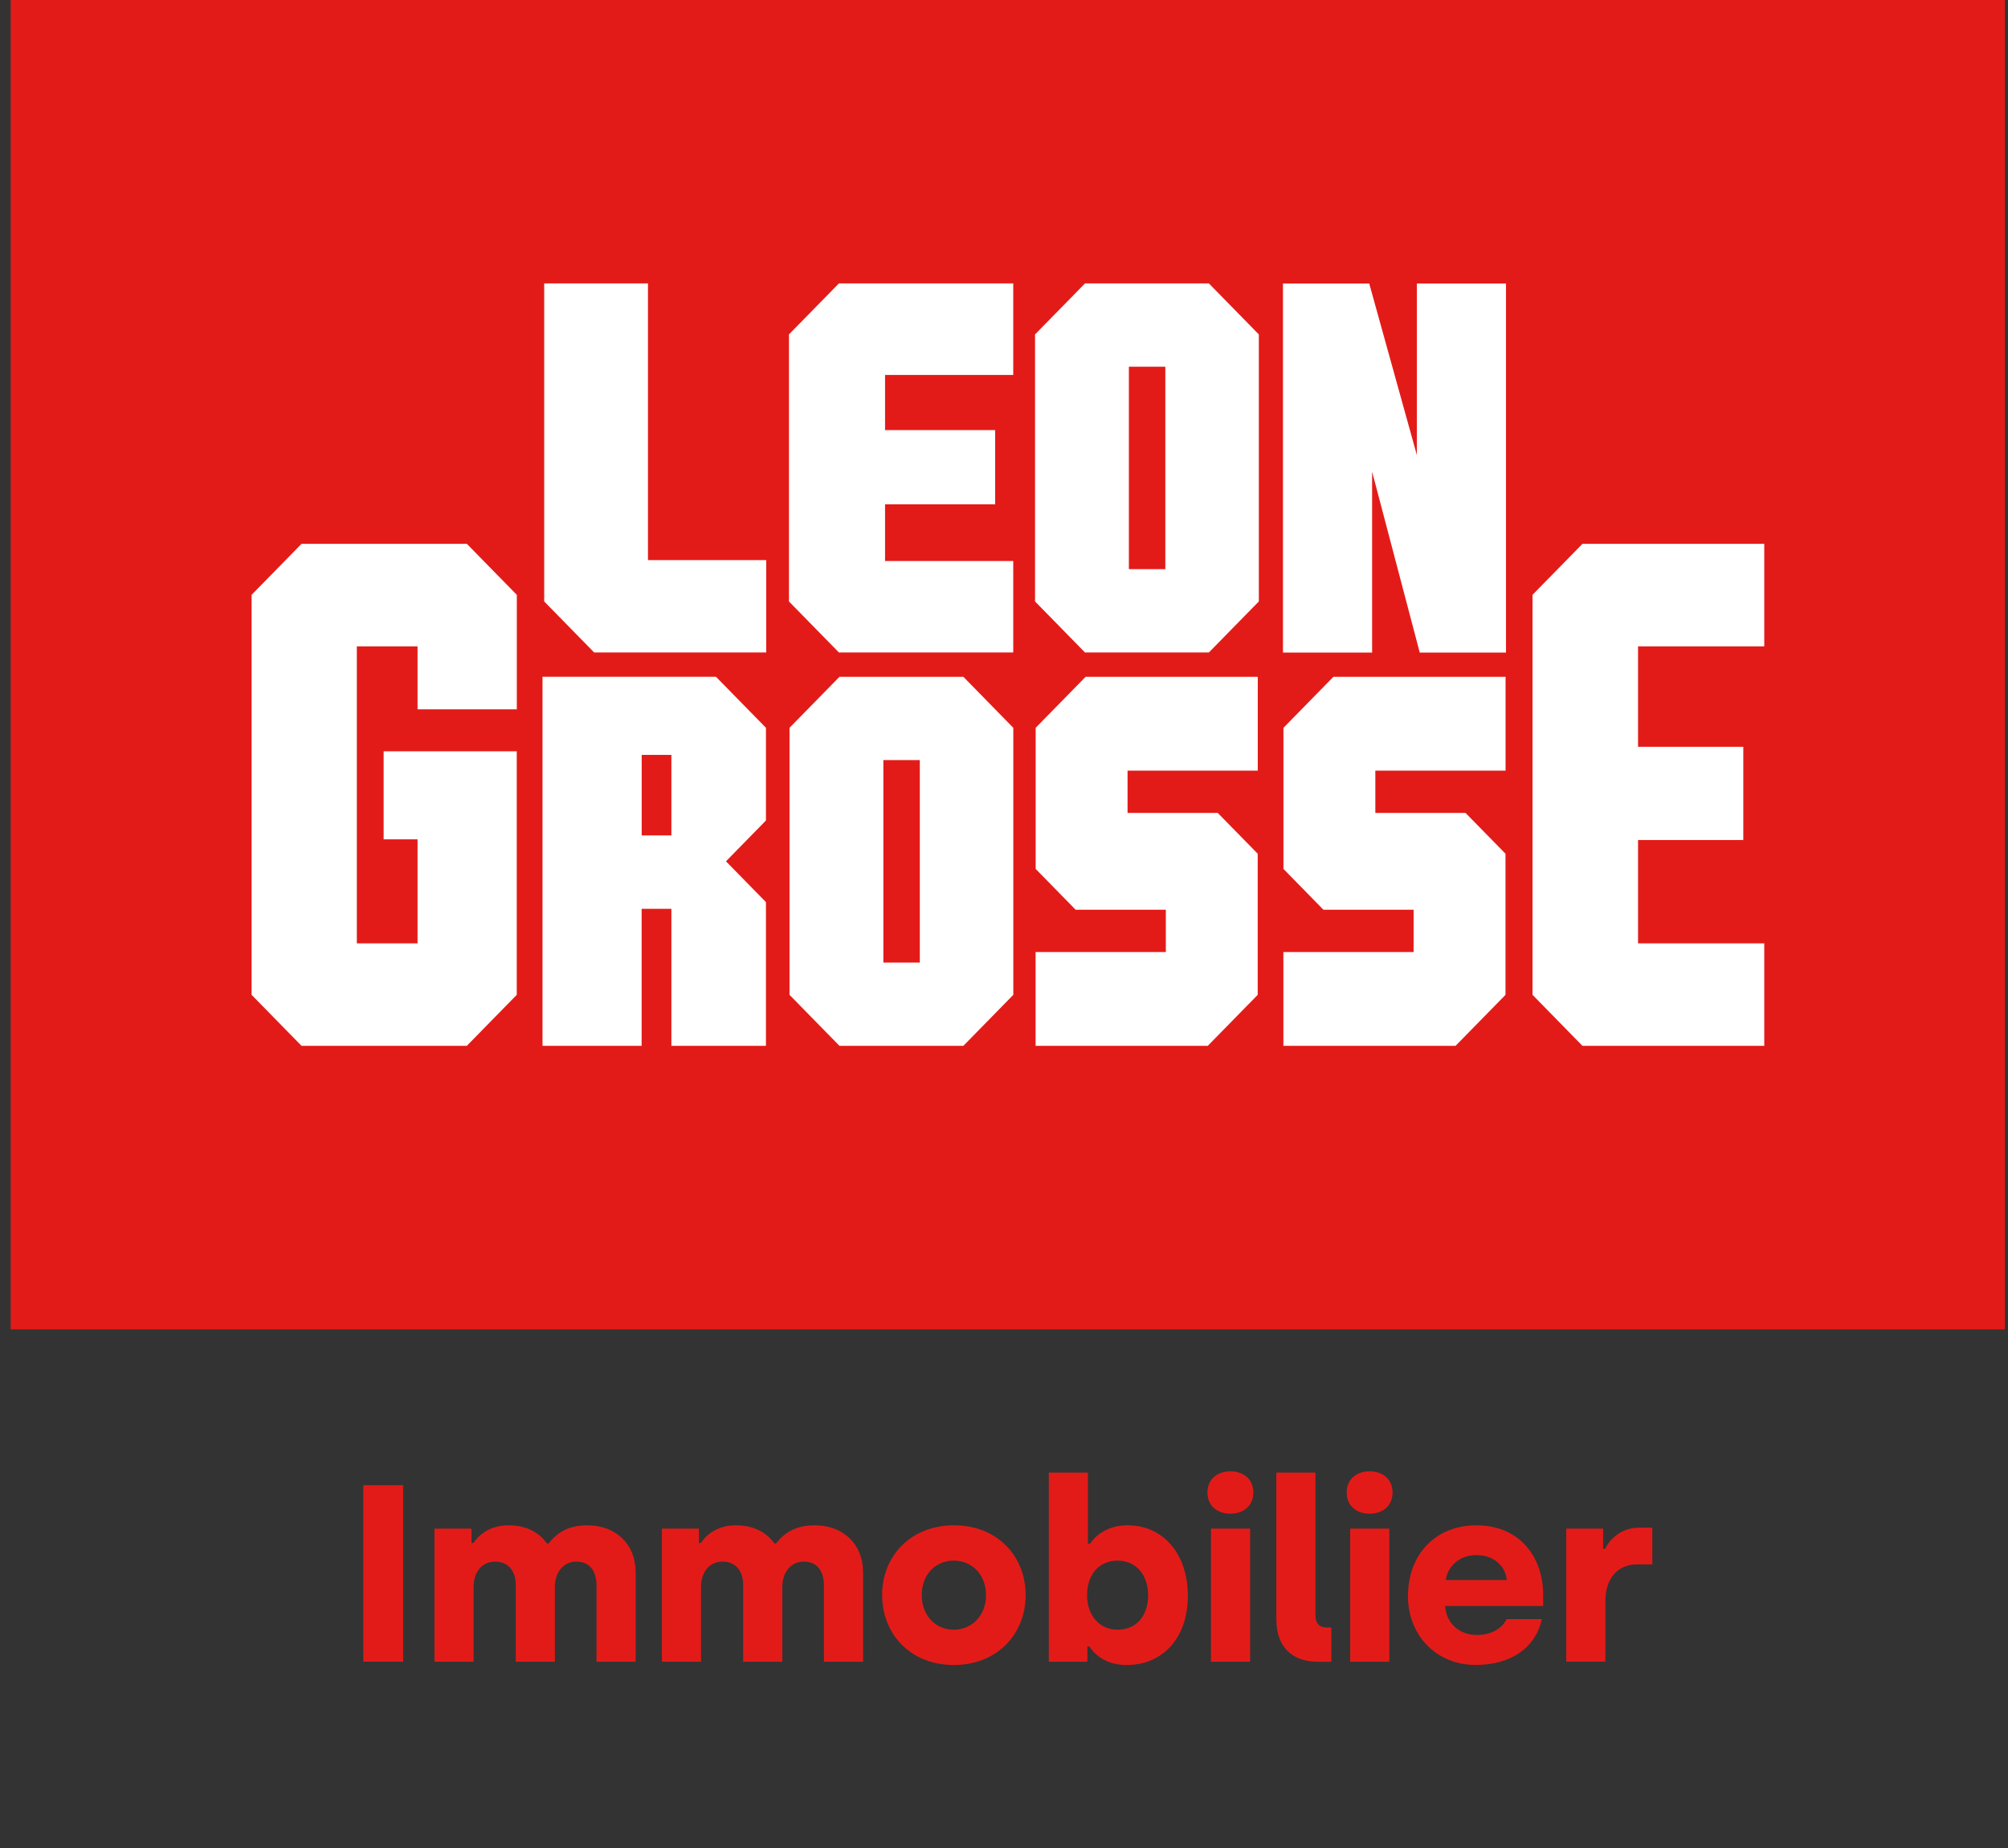
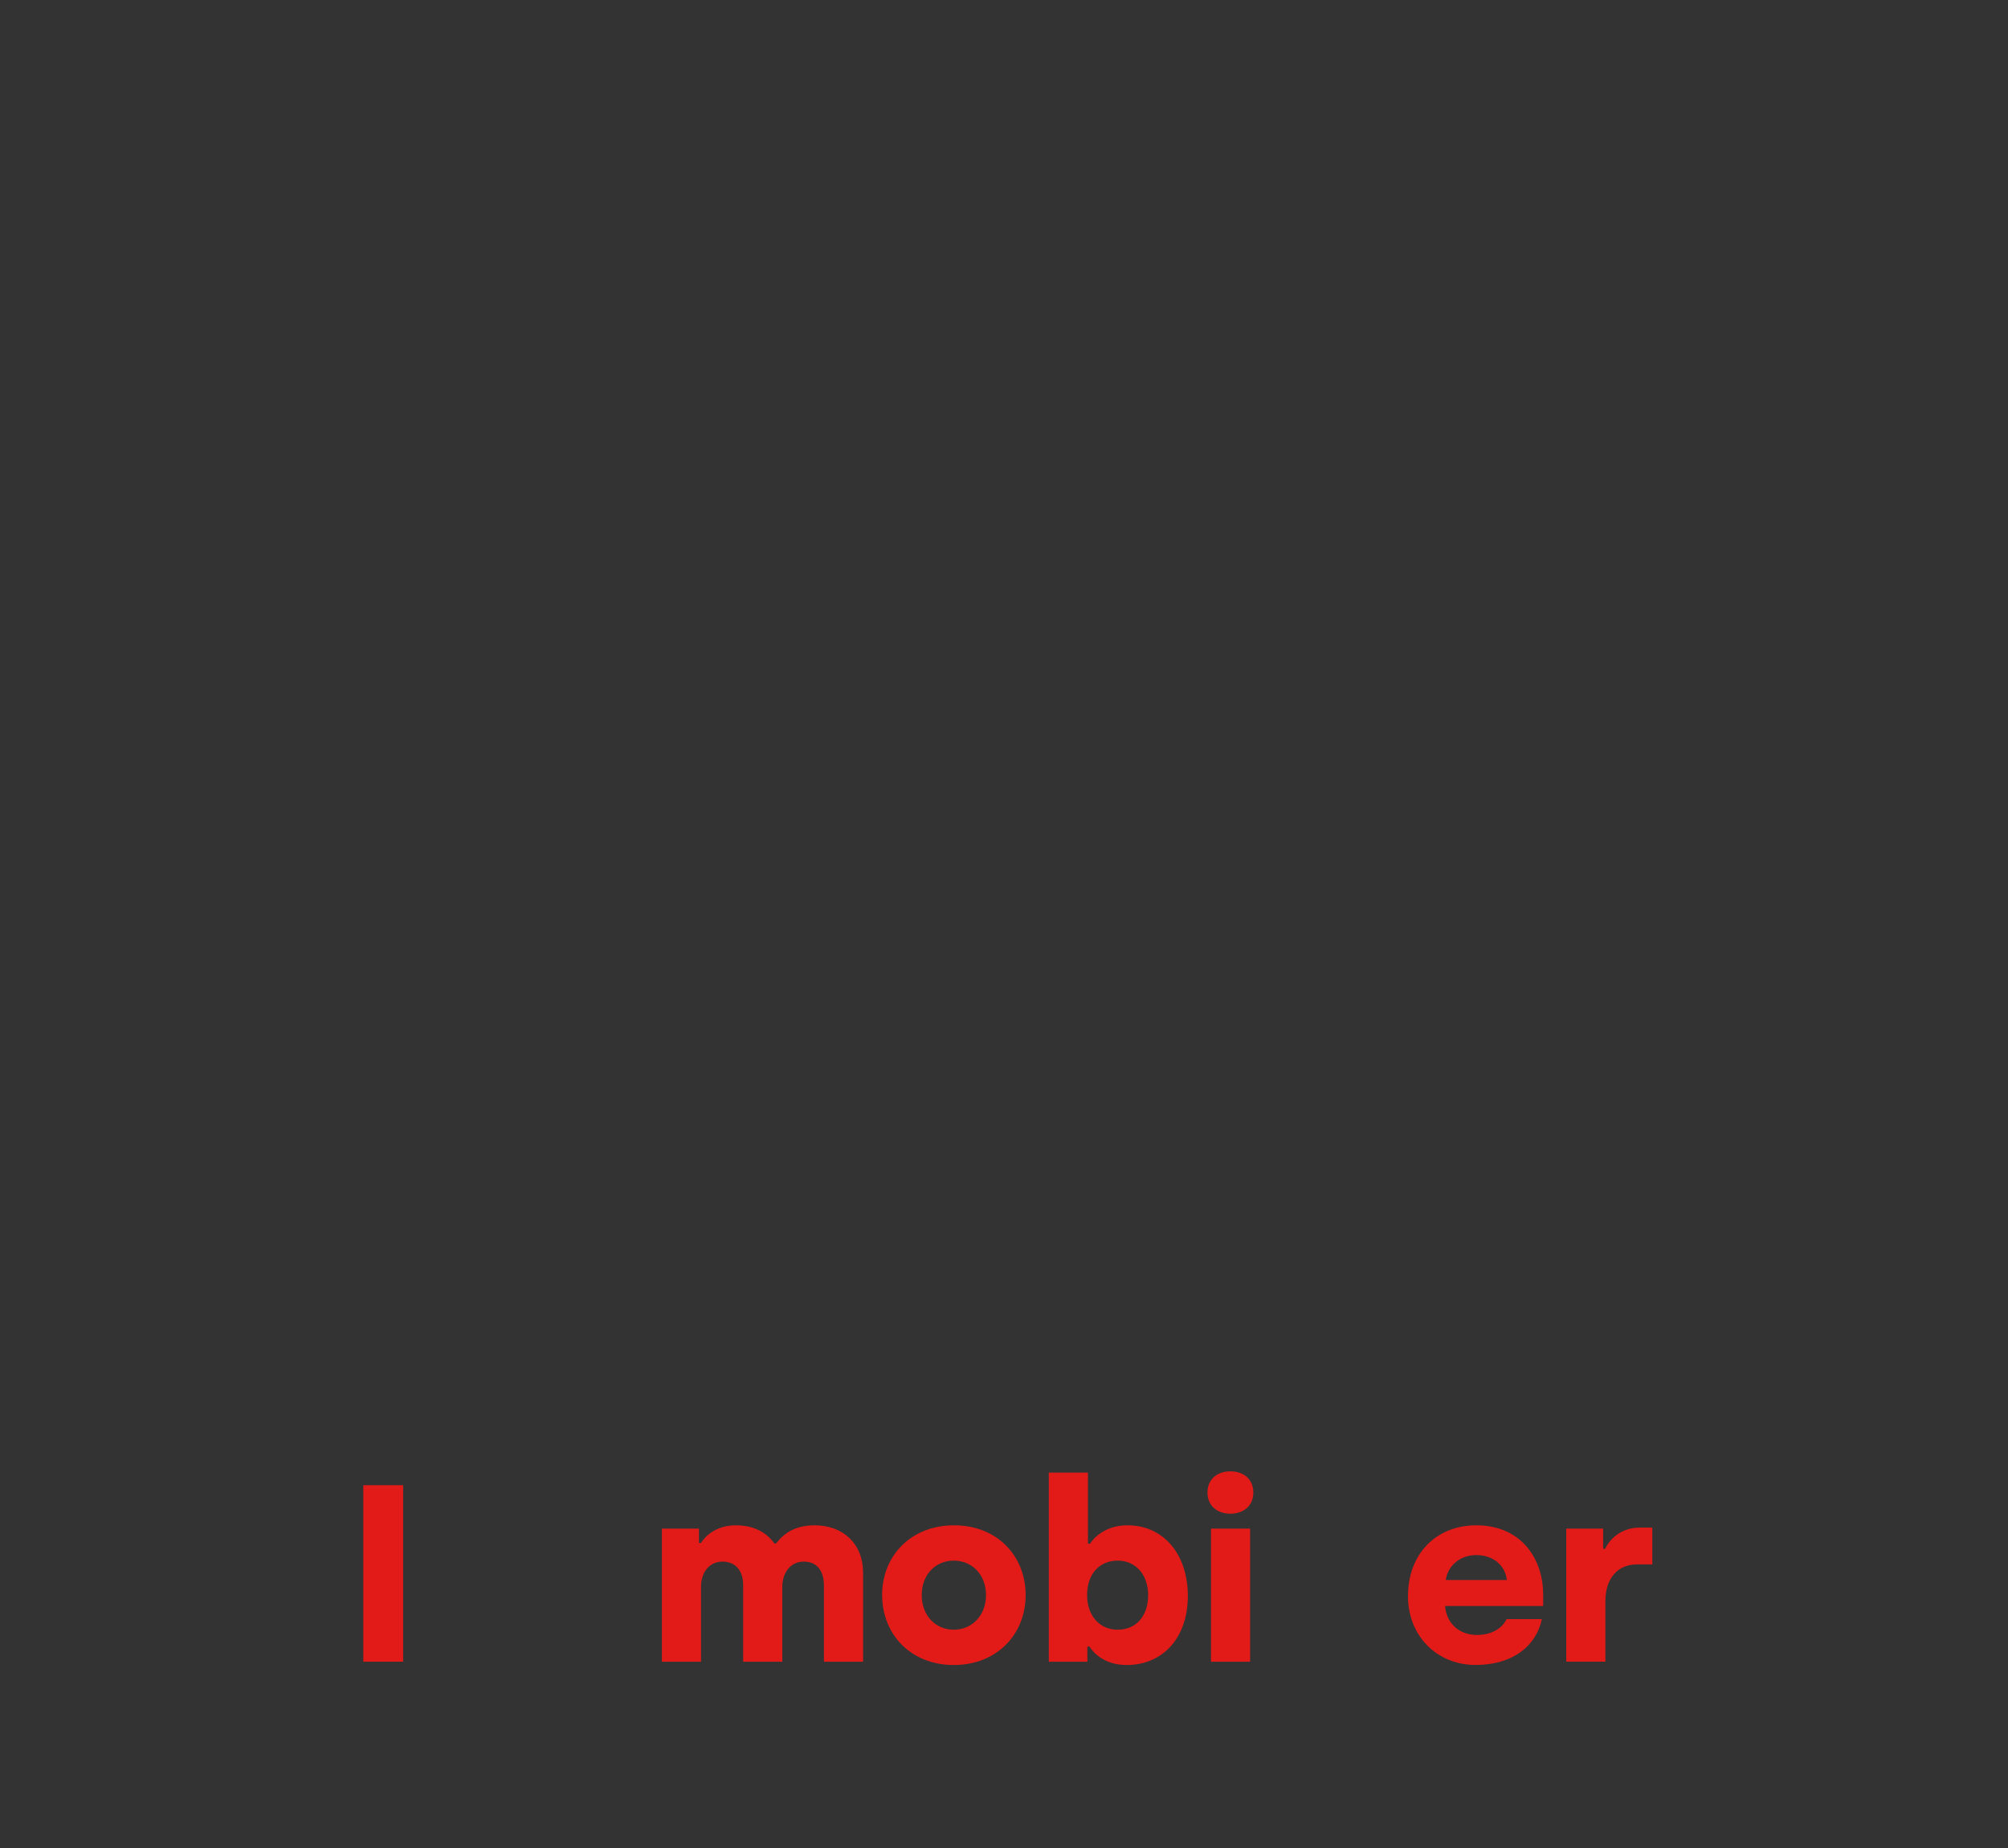
<svg xmlns="http://www.w3.org/2000/svg" xmlns:ns1="http://sodipodi.sourceforge.net/DTD/sodipodi-0.dtd" xmlns:ns2="http://www.inkscape.org/namespaces/inkscape" width="201" height="185" viewBox="0 0 201 185" version="1.1" id="svg26" ns1:docname="logo-immobilier.svg" style="fill:none" ns2:version="0.92.5 (2060ec1f9f, 2020-04-08)">
  <rect x="0" y="0" width="201" height="185" fill="#333333" stroke="none" />
  <defs id="defs30" />
  <ns1:namedview pagecolor="#ffffff" bordercolor="#666666" borderopacity="1" objecttolerance="10" gridtolerance="10" guidetolerance="10" ns2:pageopacity="0" ns2:pageshadow="2" ns2:window-width="1080" ns2:window-height="1883" id="namedview28" showgrid="false" ns2:zoom="1.18" ns2:cx="100.5" ns2:cy="100" ns2:window-x="0" ns2:window-y="0" ns2:window-maximized="1" ns2:current-layer="svg26" />
  <g id="g851" transform="translate(0,14.73)">
-     <path style="fill:#e31b18" ns2:connector-curvature="0" id="path2" d="m 200.69,-14.73 h -199.62 v 133.084 h 199.62 z" />
-     <path style="fill:#ffffff" ns2:connector-curvature="0" id="path4" d="m 176.601,49.974 v -10.261 h -18.197 c -1.951,1.993 -3.049,3.113 -5,5.106 v 40.042 c 1.951,1.993 3.049,3.113 5,5.106 h 18.197 v -10.261 h -12.634 v -10.345 h 10.535 v -9.331 h -10.535 v -10.056 z m -97.627,-31.225 v 26.732 c 1.951,1.993 3.049,3.113 5,5.106 h 17.451 v -9.155 h -12.831 v -5.676 h 11.021 v -7.43 h -11.021 v -5.521 h 12.831 v -9.162 h -17.451 c -1.951,1.993 -3.049,3.113 -5,5.106 z m -14.113,-5.106 h -10.387 v 31.838 c 1.951,1.993 3.049,3.113 5,5.106 h 17.225 v -9.246 h -11.838 z m 43.746,0 c -1.951,1.993 -3.049,3.113 -5,5.106 v 26.732 c 1.951,1.993 3.049,3.113 5,5.106 h 12.401 c 1.951,-1.993 3.05,-3.113 5,-5.106 v -26.732 c -1.95,-1.993 -3.049,-3.113 -5,-5.106 z m 8.042,28.606 h -3.648 v -20.268 h 3.648 z m -32.619,10.775 c -1.951,1.993 -3.049,3.113 -5,5.106 v 26.732 c 1.951,1.993 3.049,3.113 5,5.106 h 12.401 c 1.951,-1.993 3.049,-3.113 5,-5.106 v -26.732 c -1.951,-1.993 -3.049,-3.113 -5,-5.106 z m 8.042,28.606 h -3.648 v -20.268 h 3.648 z m 49.753,-50.81 -4.767,-17.169 h -8.634 v 36.944 h 8.923 v -18.106 l 4.767,18.106 h 8.634 v -36.944 h -8.923 z m -38.155,27.31 v 14.127 c 1.564,1.591 2.437,2.486 4,4.085 h 9.029 v 4.232 h -13.036 v 9.395 h 17.233 c 1.951,-1.993 3.049,-3.113 5,-5.106 v -14.127 c -1.564,-1.591 -2.437,-2.486 -4,-4.085 h -9.028 v -4.232 h 13.035 v -9.394 h -17.233 c -1.95,1.993 -3.049,3.113 -5,5.106 z m 24.803,0 v 14.127 c 1.564,1.591 2.437,2.486 4,4.085 h 9.028 v 4.232 h -13.035 v 9.395 h 17.233 c 1.95,-1.993 3.049,-3.113 5,-5.106 v -14.127 c -1.564,-1.591 -2.437,-2.486 -4,-4.085 h -9.029 v -4.232 h 13.036 v -9.394 h -17.233 c -1.95,1.993 -3.049,3.113 -5,5.106 z m -74.169,-5.106 v 36.944 h 9.922 v -13.719 h 2.979 v 13.719 h 9.465 v -14.388 c -1.563,-1.591 -2.437,-2.486 -4,-4.085 1.563,-1.591 2.437,-2.486 4,-4.085 v -9.282 c -1.951,-1.993 -3.049,-3.113 -5,-5.106 h -17.359 z m 12.901,15.88 h -2.972 v -8.063 h 2.972 z m -37.021,-29.19 c -1.951,1.993 -3.049,3.113 -5,5.106 v 40.042 c 1.951,1.993 3.049,3.113 5,5.106 h 16.542 c 1.951,-1.993 3.049,-3.113 5,-5.106 v -24.38 h -13.324 v 8.81 h 3.394 v 10.415 h -6.077 v -29.732 h 6.077 v 6.303 h 9.937 v -11.458 c -1.951,-1.993 -3.049,-3.113 -5,-5.106 h -16.542 z" />
    <path style="fill:#e31b18" ns2:connector-curvature="0" id="path6" d="m 36.367,133.951 h 3.986 v 17.669 h -3.986 z" />
-     <path style="fill:#e31b18" ns2:connector-curvature="0" id="path8" d="m 43.515,138.298 h 3.683 v 1.436 h 0.204 c 0.556,-0.88 1.718,-1.767 3.486,-1.767 1.768,0 3.056,0.683 3.859,1.817 h 0.176 c 0.937,-1.24 2.197,-1.817 3.859,-1.817 2.901,0 4.845,1.915 4.845,4.697 v 8.958 h -3.915 v -7.599 c 0,-1.465 -0.655,-2.422 -2.021,-2.422 -1.289,0 -2.148,1.056 -2.148,2.549 v 7.472 h -3.916 v -7.697 c 0,-1.367 -0.732,-2.324 -2.07,-2.324 -1.338,0 -2.148,1.084 -2.148,2.521 v 7.5 h -3.916 v -13.324 z" />
    <path style="fill:#e31b18" ns2:connector-curvature="0" id="path10" d="m 66.281,138.298 h 3.683 v 1.436 h 0.204 c 0.556,-0.88 1.718,-1.767 3.486,-1.767 1.768,0 3.056,0.683 3.859,1.817 h 0.176 c 0.937,-1.24 2.197,-1.817 3.859,-1.817 2.901,0 4.845,1.915 4.845,4.697 v 8.958 h -3.916 v -7.599 c 0,-1.465 -0.655,-2.422 -2.021,-2.422 -1.289,0 -2.148,1.056 -2.148,2.549 v 7.472 h -3.916 v -7.697 c 0,-1.367 -0.732,-2.324 -2.071,-2.324 -1.338,0 -2.148,1.084 -2.148,2.521 v 7.5 h -3.916 v -13.324 z" />
    <path style="fill:#e31b18" ns2:connector-curvature="0" id="path12" d="m 88.299,144.96 c 0,-3.937 2.88,-6.993 7.197,-6.993 4.317,0 7.169,3.056 7.169,6.993 0,3.936 -2.901,6.993 -7.19,6.993 -4.289,0 -7.169,-3.057 -7.169,-6.993 z m 10.401,0 c 0,-2.021 -1.366,-3.458 -3.232,-3.458 -1.866,0 -3.204,1.437 -3.204,3.458 0,2.021 1.366,3.458 3.204,3.458 1.838,0 3.232,-1.437 3.232,-3.458 z" />
    <path style="fill:#e31b18" ns2:connector-curvature="0" id="path14" d="m 109.05,150.107 h -0.205 v 1.514 h -3.859 v -18.93 h 3.916 v 7.12 h 0.204 c 0.458,-0.704 1.641,-1.845 3.761,-1.845 3.584,0 6.035,2.88 6.035,7.07 0,4.191 -2.5,6.916 -6.134,6.916 -2.218,0 -3.331,-1.239 -3.711,-1.845 z m 5.88,-5.148 c 0,-2.042 -1.239,-3.458 -3.056,-3.458 -1.817,0 -3.057,1.338 -3.057,3.458 0,1.972 1.183,3.458 3.057,3.458 1.873,0 3.056,-1.388 3.056,-3.458 z" />
    <path style="fill:#e31b18" ns2:connector-curvature="0" id="path16" d="m 120.867,134.684 c 0,-1.31 0.958,-2.12 2.296,-2.12 1.338,0 2.296,0.81 2.296,2.12 0,1.31 -0.958,2.12 -2.296,2.12 -1.338,0 -2.296,-0.81 -2.296,-2.12 z m 0.352,3.613 h 3.916 v 13.324 h -3.916 z" />
-     <path style="fill:#e31b18" ns2:connector-curvature="0" id="path18" d="m 127.76,147.431 v -14.74 h 3.915 v 14.289 c 0,0.81 0.402,1.211 1.113,1.211 h 0.479 v 3.437 h -1.338 c -2.676,0 -4.162,-1.592 -4.162,-4.19 z" />
-     <path style="fill:#e31b18" ns2:connector-curvature="0" id="path20" d="m 134.803,134.684 c 0,-1.31 0.957,-2.12 2.296,-2.12 1.338,0 2.295,0.81 2.295,2.12 0,1.31 -0.957,2.12 -2.295,2.12 -1.339,0 -2.296,-0.81 -2.296,-2.12 z m 0.352,3.613 h 3.915 v 13.324 h -3.915 z" />
    <path style="fill:#e31b18" ns2:connector-curvature="0" id="path22" d="m 140.941,145.037 c 0,-4.162 2.774,-7.07 6.838,-7.07 4.394,0 6.69,3.232 6.69,6.943 v 1.134 h -9.817 c 0.127,1.69 1.366,2.902 3.204,2.902 1.542,0 2.578,-0.761 2.951,-1.592 h 3.535 c -0.606,2.803 -3.028,4.592 -6.641,4.592 -3.859,0 -6.767,-2.902 -6.767,-6.916 z m 9.894,-1.591 c -0.148,-1.416 -1.31,-2.5 -3.056,-2.5 -1.747,0 -2.881,1.183 -3.057,2.5 h 6.106 z" />
    <path style="fill:#e31b18" ns2:connector-curvature="0" id="path24" d="m 156.79,138.296 h 3.683 v 2.021 h 0.205 c 0.45,-0.986 1.64,-2.12 3.429,-2.12 h 1.289 v 3.683 h -1.542 c -1.916,0 -3.155,1.388 -3.155,3.683 v 6.057 h -3.916 v -13.324 z" />
  </g>
</svg>